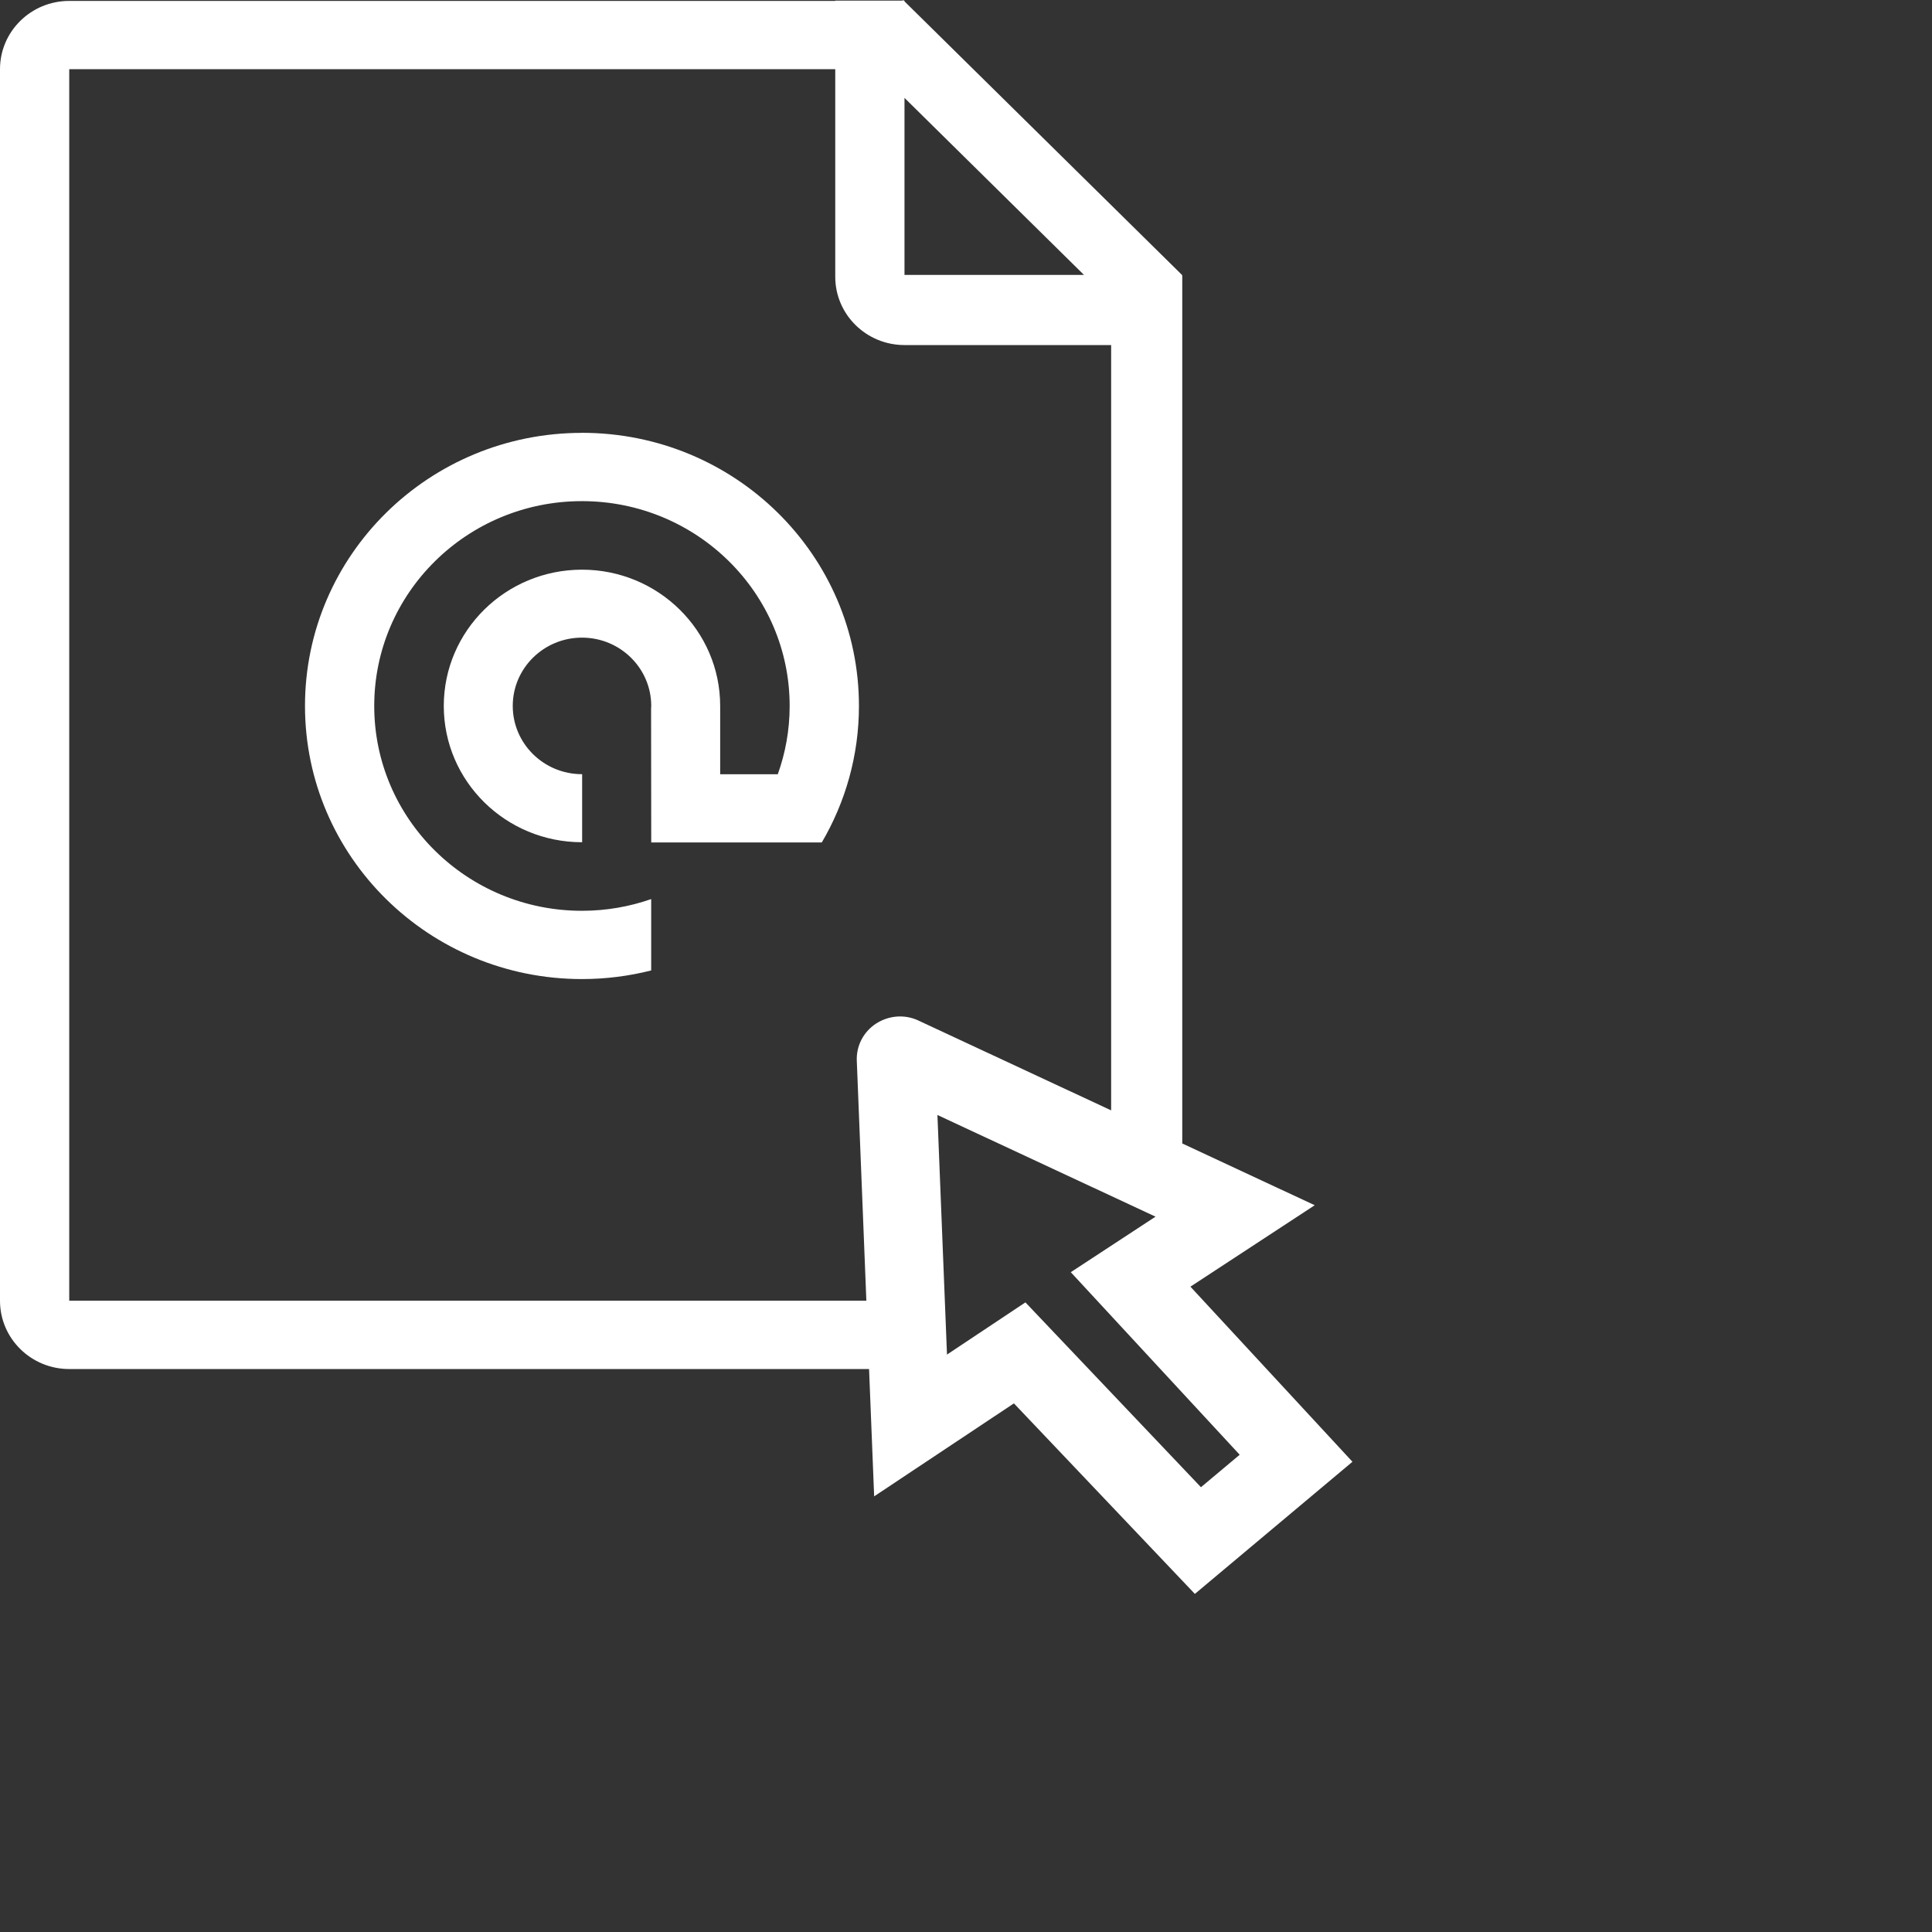
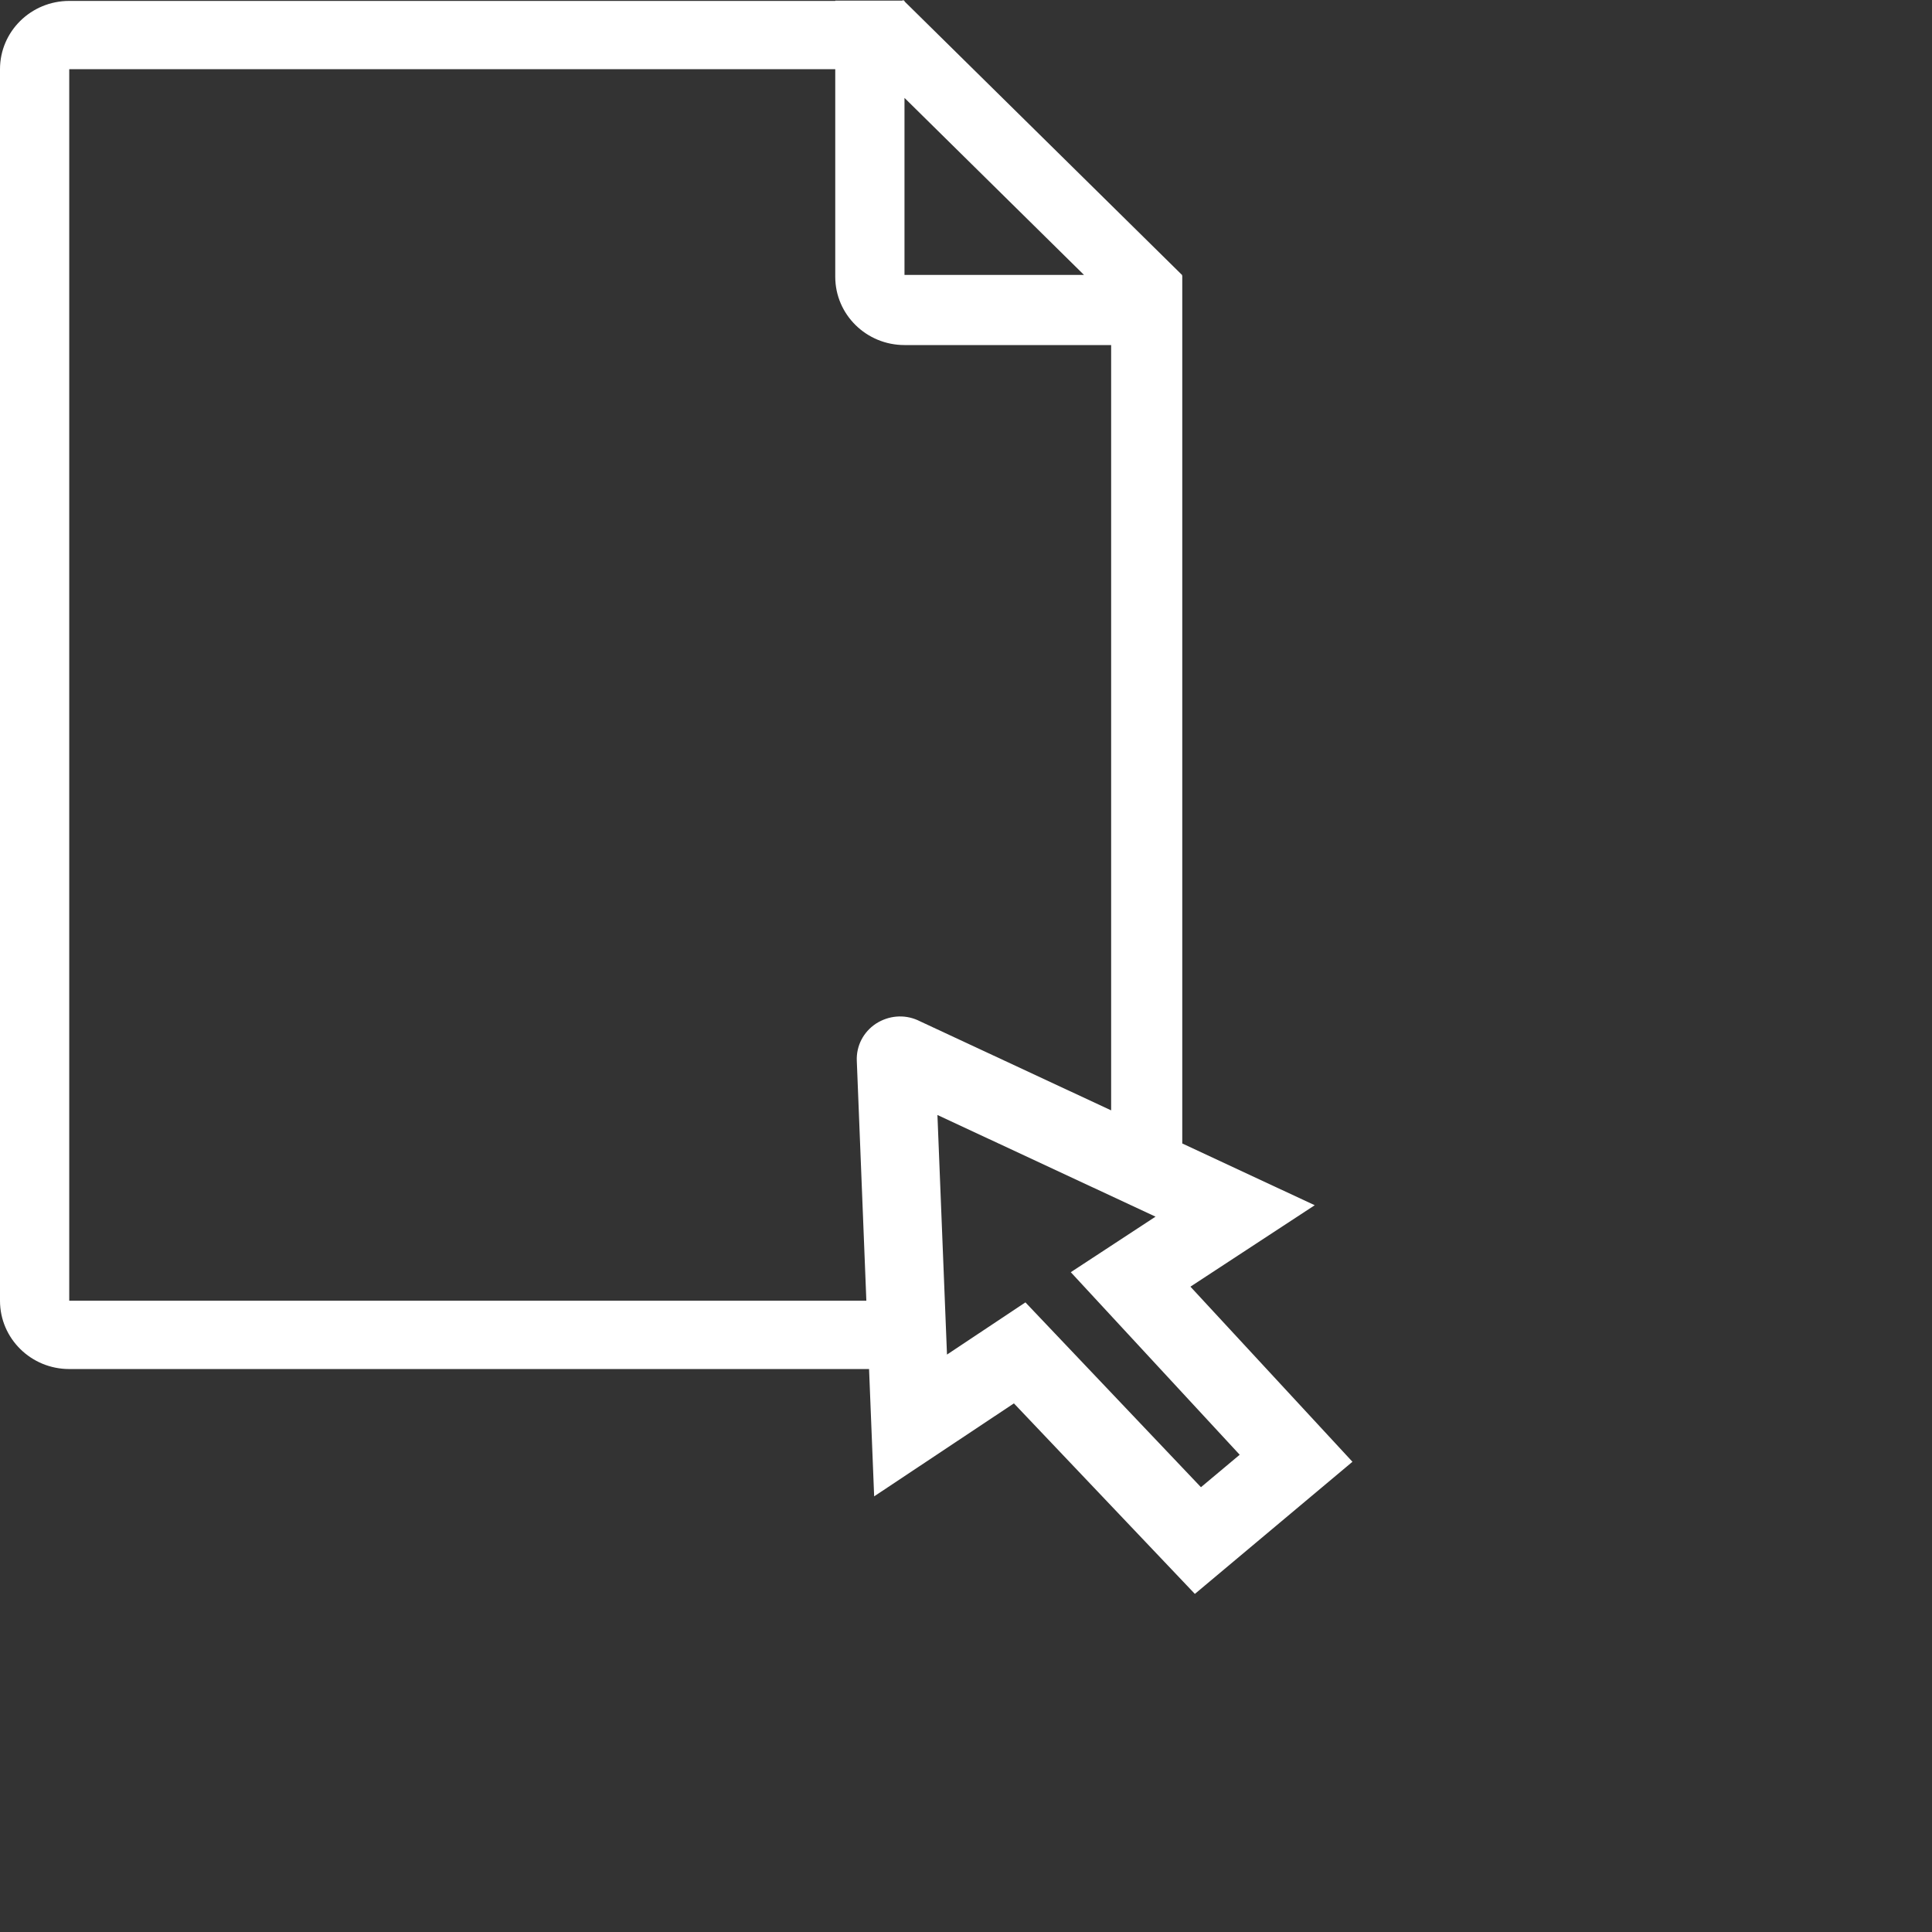
<svg xmlns="http://www.w3.org/2000/svg" width="80" height="80" viewBox="0 0 80 80" fill="none">
  <rect x="0" y="0" width="80" height="80" fill="#333333" stroke="none" />
-   <path d="M24.097 17.924C17.763 17.924 12.629 22.986 12.629 29.232C12.629 35.478 17.763 40.541 24.097 40.541C25.087 40.541 26.048 40.416 26.964 40.184V37.229C26.067 37.542 25.102 37.714 24.097 37.714C19.347 37.714 15.496 33.916 15.496 29.232C15.496 24.549 19.347 20.751 24.097 20.751C28.846 20.751 32.698 24.549 32.698 29.232C32.698 30.224 32.524 31.175 32.207 32.059H29.821V29.232C29.821 26.115 27.258 23.589 24.099 23.589C20.939 23.589 18.376 26.117 18.376 29.232C18.376 32.348 20.939 34.875 24.099 34.875C24.099 34.875 24.103 34.875 24.105 34.875V32.057C24.105 32.057 24.101 32.057 24.099 32.057C22.516 32.057 21.232 30.791 21.232 29.23C21.232 27.67 22.516 26.403 24.099 26.403C25.681 26.403 26.966 27.67 26.966 29.23C26.966 29.264 26.962 29.298 26.96 29.334L26.966 34.885H34.028C35.005 33.22 35.567 31.29 35.567 29.23C35.567 22.984 30.433 17.922 24.099 17.922L24.097 17.924Z" fill="white" />
  <path d="M49.293 53.278L54.44 49.906L48.955 47.349V11.422H48.936L48.959 11.399L37.453 0.057V0.025H37.42L37.395 0L37.37 0.025H34.587V0.038H2.867C1.284 0.038 0 1.302 0 2.863V53.862C0 55.423 1.284 56.689 2.867 56.689H35.986L36.197 61.961L41.984 58.111L49.477 66L56.002 60.529L49.293 53.278ZM37.453 4.054L44.886 11.384H37.453V4.054ZM38.007 42.247C37.437 41.992 36.793 42.05 36.267 42.39C35.748 42.735 35.453 43.308 35.478 43.924L35.874 53.86H28.055H2.867V2.865H27.823H34.586V11.461C34.586 13.022 35.87 14.288 37.453 14.288H46.01V45.978L38.032 42.26L38.009 42.248L38.007 42.247ZM42.462 53.928L39.213 56.09L38.817 46.169L47.848 50.379L44.339 52.679L51.333 60.238L49.729 61.582L42.46 53.928H42.462Z" fill="white" />
</svg>